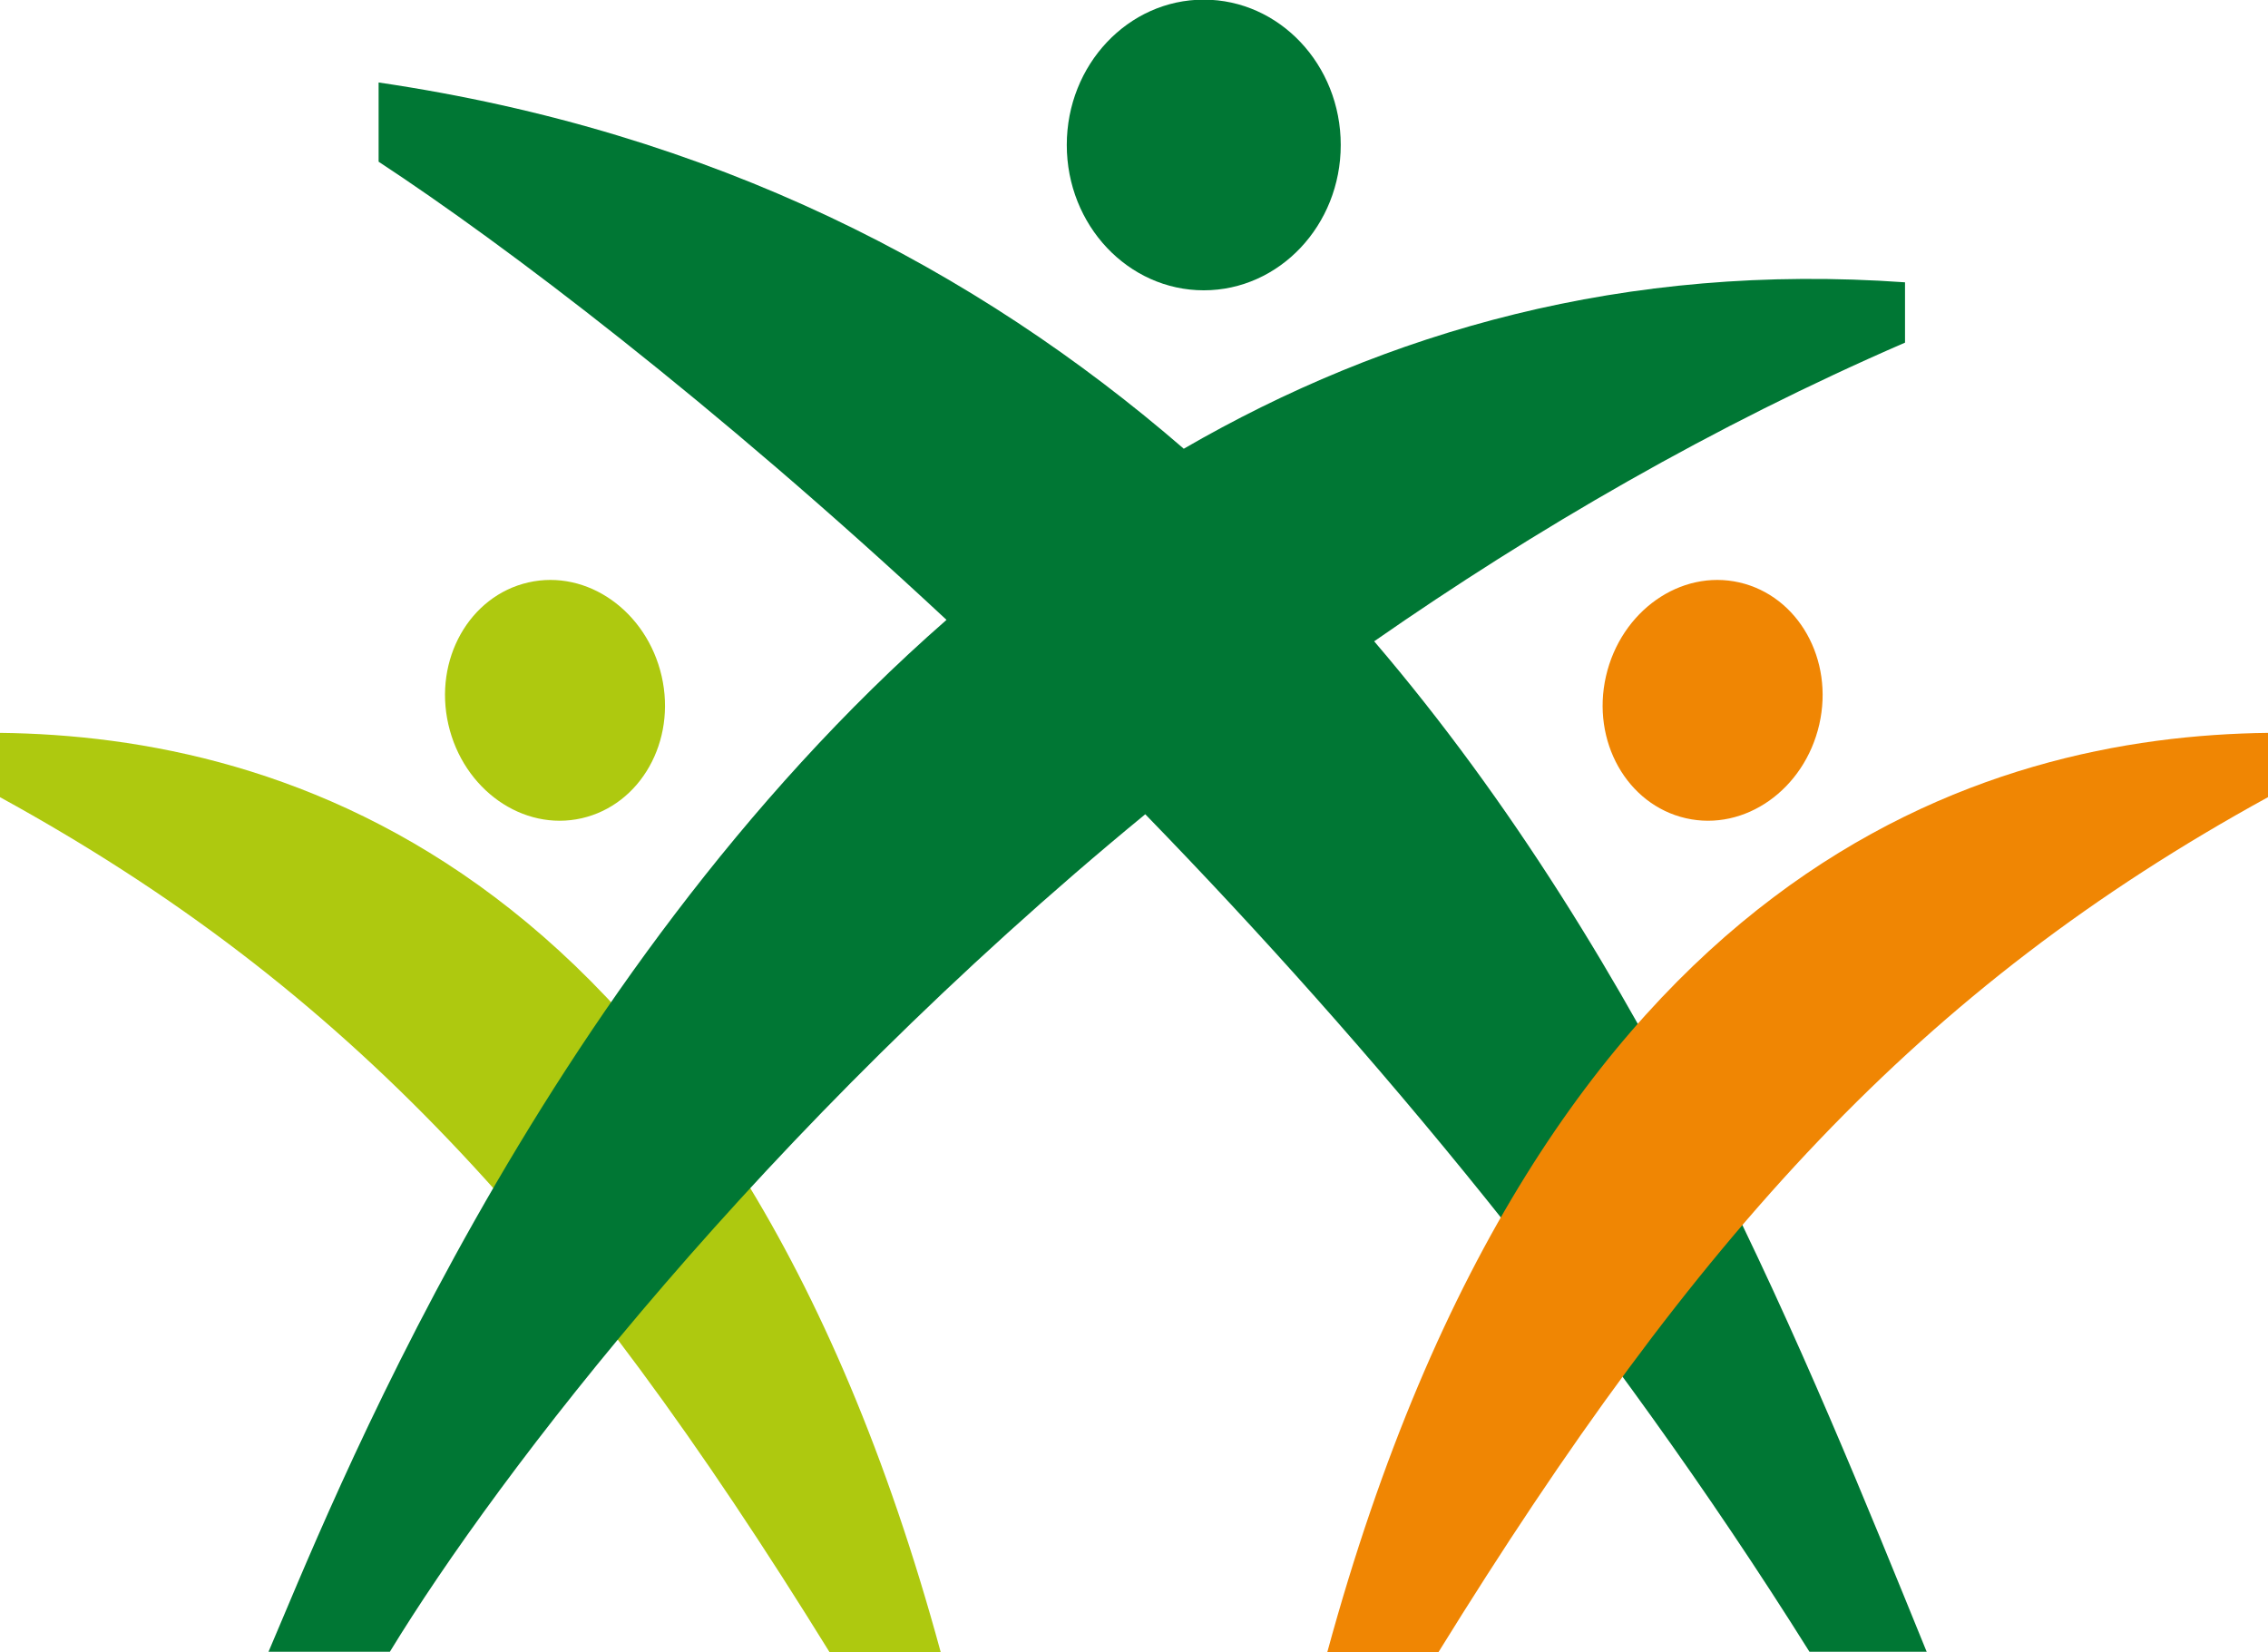
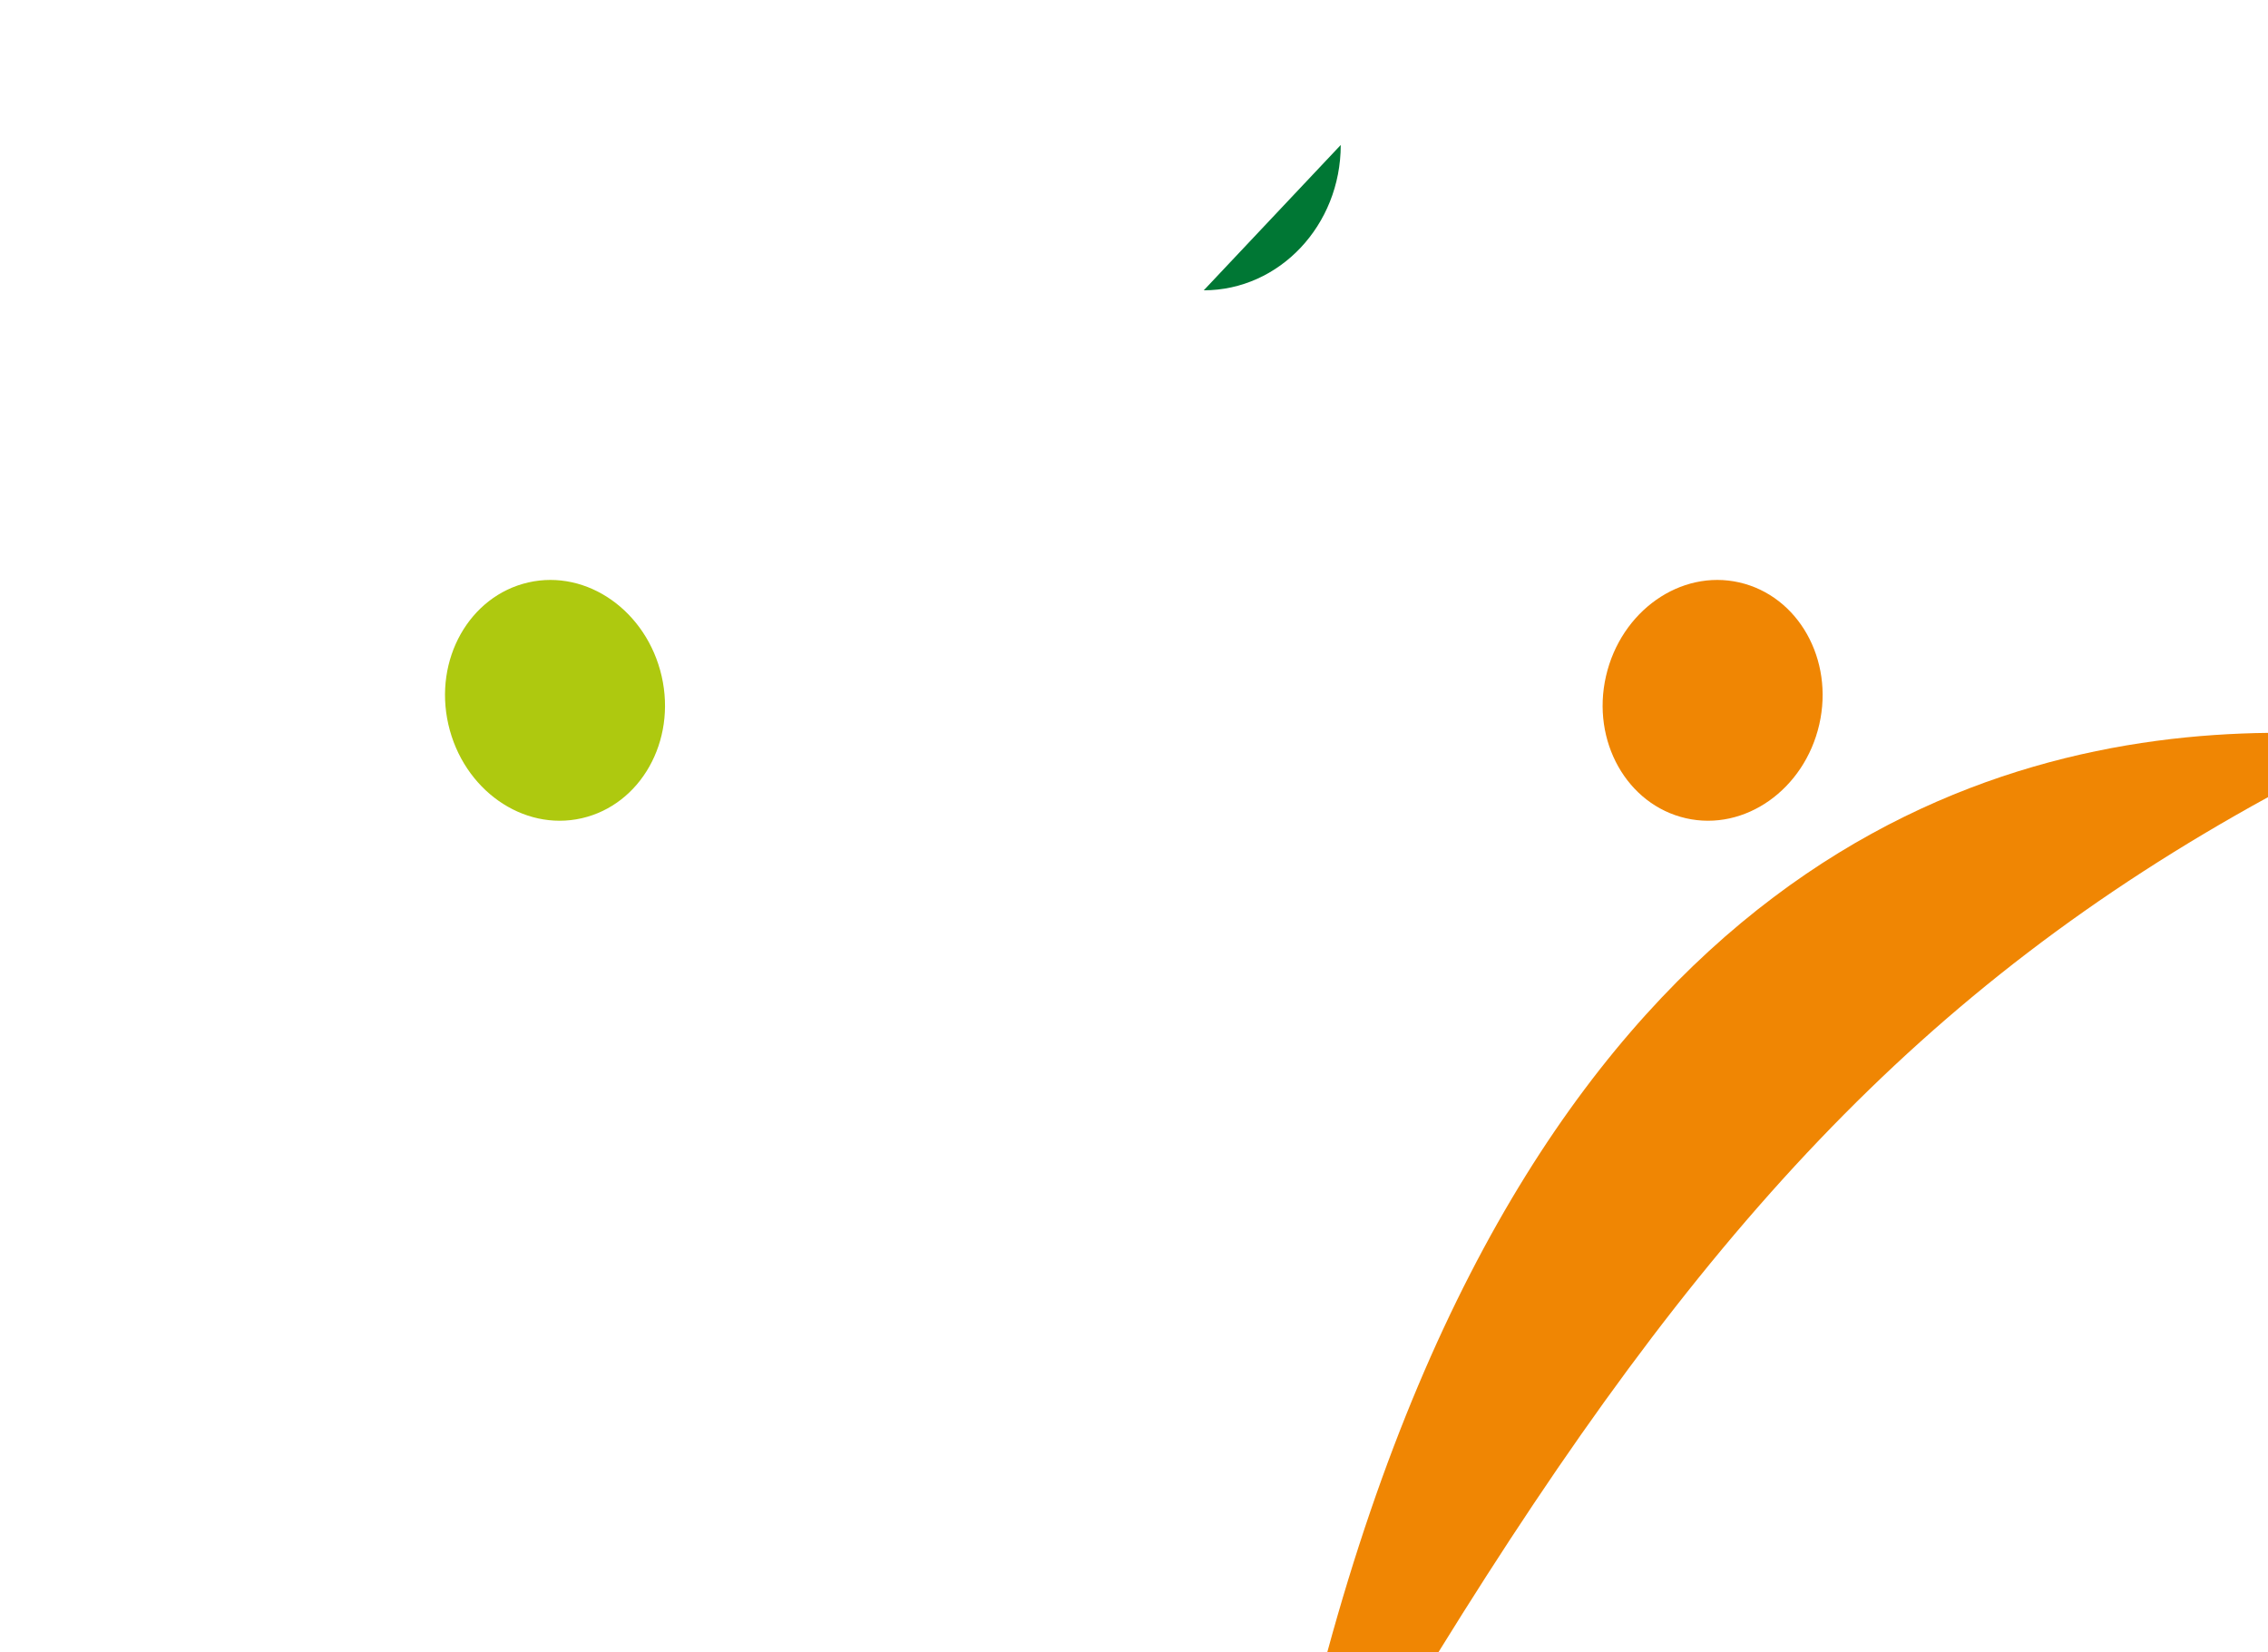
<svg xmlns="http://www.w3.org/2000/svg" id="Calque_2" data-name="Calque 2" viewBox="0 0 62.42 45.47">
  <defs>
    <style>
      .cls-1 {
        fill: #007734;
      }

      .cls-2 {
        fill: #f08603;
      }

      .cls-3 {
        fill: #aec90f;
      }
    </style>
  </defs>
  <g id="exports">
    <g id="logo-navbar-sm">
-       <path class="cls-3" d="M0,21.94c9.59,5.26,15.73,12.05,22.83,23.53h3.06C19.97,23.7,7.71,20.26,0,20.17v1.77Z" />
      <path class="cls-3" d="M12.34,19.94c-.41-1.79.58-3.54,2.2-3.91,1.62-.37,3.26.79,3.67,2.58.41,1.79-.58,3.54-2.2,3.91-1.62.37-3.26-.79-3.67-2.58" />
-       <path class="cls-1" d="M33.13,7.99c2.08,0,3.77-1.79,3.77-4s-1.69-4-3.77-4-3.77,1.79-3.77,4,1.69,4,3.77,4" />
-       <path class="cls-1" d="M53.03,45.47c-3.27-8.03-7.6-18.92-15.21-27.82,4.44-3.09,9.33-5.93,14.61-8.22v-1.66c-7.71-.55-14.29,1.36-19.85,4.58C26.86,7.4,19.66,3.63,10.42,2.27v2.18c3.47,2.28,9.18,6.6,15.63,12.61-11.34,9.92-17.05,24.66-18.66,28.4h3.34c3-4.92,10.25-14.39,20.79-23.05,6.21,6.39,12.7,14.15,18.28,23.05h3.23Z" />
+       <path class="cls-1" d="M33.13,7.99c2.08,0,3.77-1.79,3.77-4" />
      <path class="cls-2" d="M62.42,21.94c-9.59,5.26-15.73,12.05-22.83,23.53h-3.06c5.93-21.76,18.19-25.21,25.9-25.3v1.77Z" />
      <path class="cls-2" d="M50.07,19.94c.41-1.79-.58-3.54-2.2-3.91-1.62-.37-3.26.79-3.67,2.58-.41,1.79.58,3.54,2.2,3.91,1.62.37,3.26-.79,3.67-2.58" />
    </g>
  </g>
</svg>